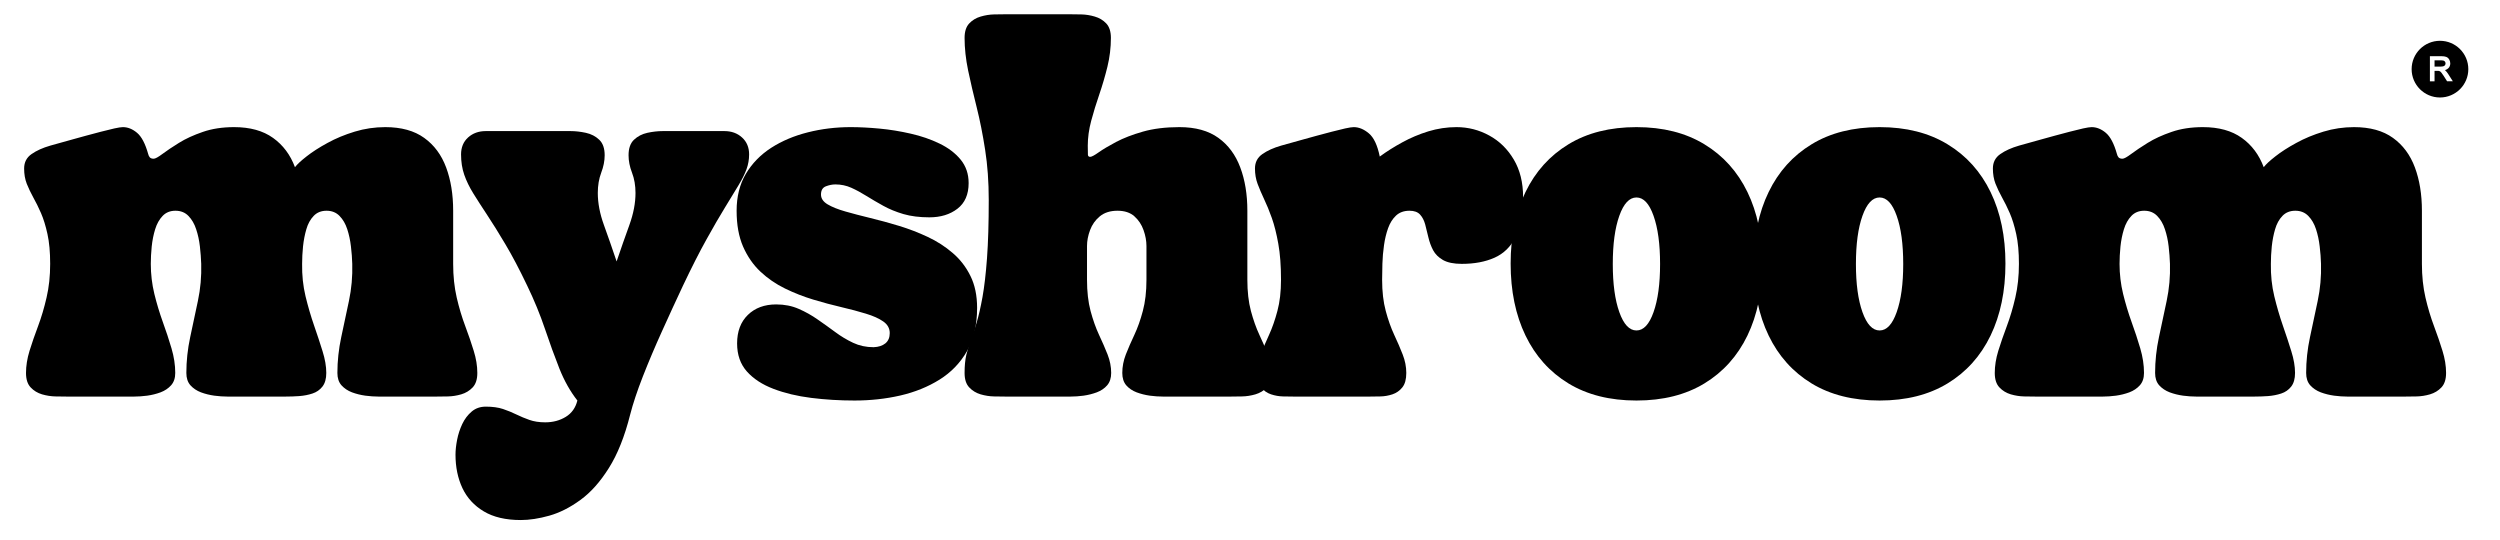
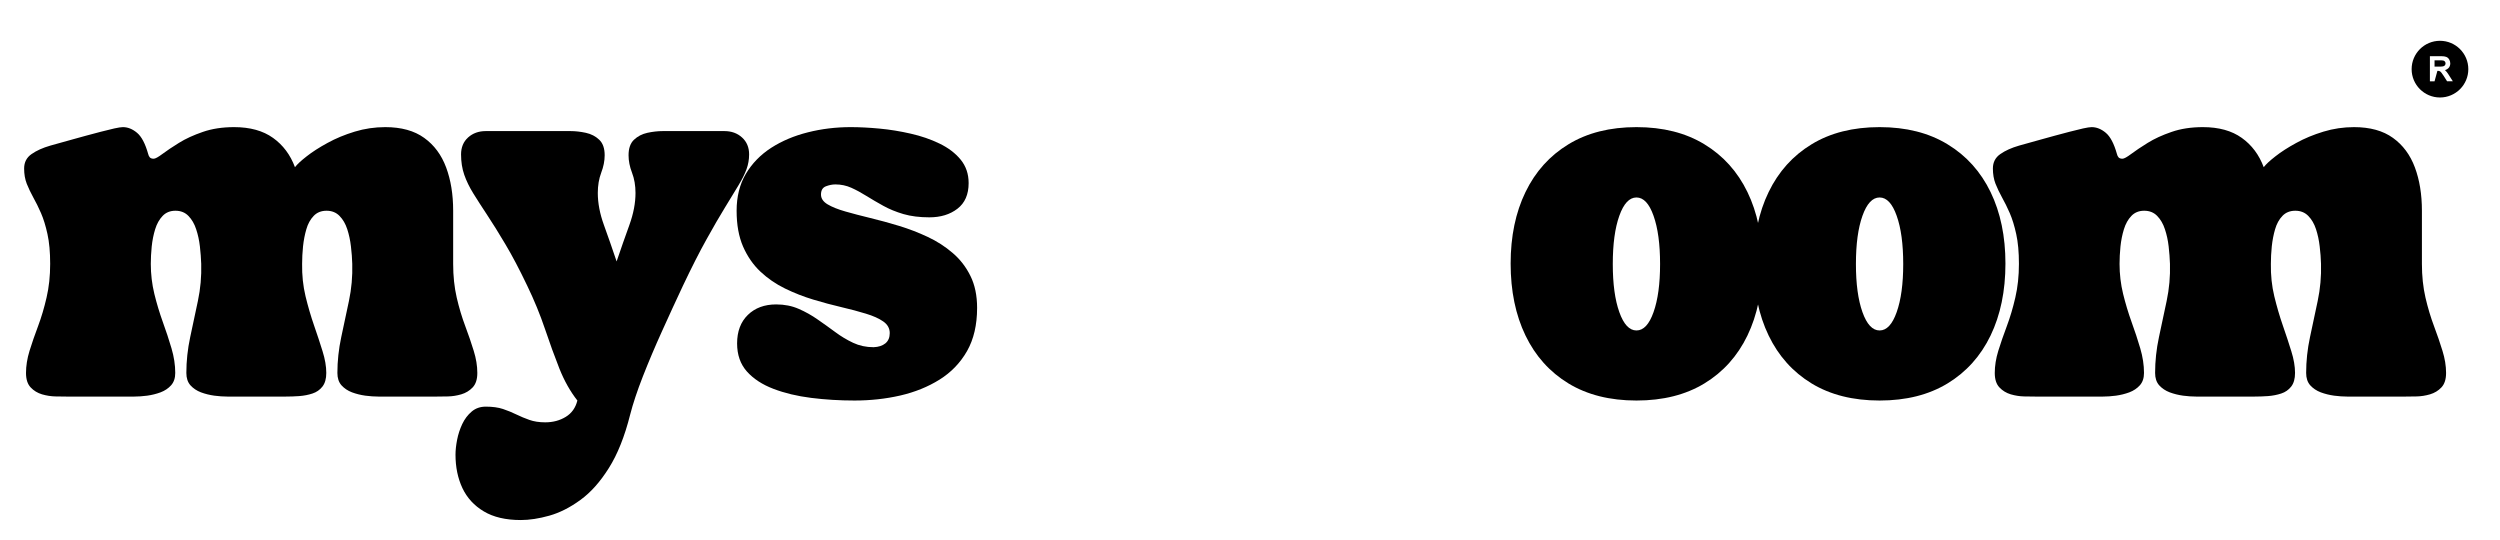
<svg xmlns="http://www.w3.org/2000/svg" version="1.0" preserveAspectRatio="xMidYMid meet" height="162" viewBox="0 0 562.5 121.5" zoomAndPan="magnify" width="750">
  <defs>
    <g />
    <clipPath id="600746c696">
      <path clip-rule="nonzero" d="M 98 27 L 165 27 L 165 115.598 L 98 115.598 Z M 98 27" />
    </clipPath>
    <clipPath id="5663a03170">
      <rect height="116" y="0" width="548" x="0" />
    </clipPath>
    <clipPath id="1b9c87177f">
      <path clip-rule="nonzero" d="M 542.617 9.18 L 555.312 9.18 L 555.312 21.875 L 542.617 21.875 Z M 542.617 9.18" />
    </clipPath>
  </defs>
  <g transform="matrix(1, 0, 0, 1, 4, 2)">
    <g clip-path="url(#5663a03170)">
      <g fill-opacity="1" fill="#000000">
        <g transform="translate(0.836, 87.228)">
          <g>
            <path d="M 0.594 -51.312 C 0.594 -52.707 1.148 -53.789 2.266 -54.562 C 3.379 -55.344 4.789 -55.977 6.5 -56.469 C 8.219 -56.969 9.973 -57.457 11.766 -57.938 C 12.484 -58.133 13.391 -58.383 14.484 -58.688 C 15.578 -58.988 16.691 -59.285 17.828 -59.578 C 18.961 -59.879 19.977 -60.129 20.875 -60.328 C 21.77 -60.523 22.414 -60.625 22.812 -60.625 C 23.926 -60.625 24.988 -60.195 26 -59.344 C 27.02 -58.488 27.852 -56.906 28.5 -54.594 C 28.57 -54.281 28.695 -54.02 28.875 -53.812 C 29.062 -53.613 29.352 -53.516 29.75 -53.516 C 30.102 -53.516 30.758 -53.875 31.719 -54.594 C 32.676 -55.312 33.91 -56.141 35.422 -57.078 C 36.93 -58.016 38.723 -58.836 40.797 -59.547 C 42.867 -60.266 45.219 -60.625 47.844 -60.625 C 51.426 -60.625 54.344 -59.816 56.594 -58.203 C 58.844 -56.598 60.488 -54.398 61.531 -51.609 C 62.008 -52.242 62.883 -53.055 64.156 -54.047 C 65.426 -55.047 66.988 -56.051 68.844 -57.062 C 70.695 -58.082 72.738 -58.93 74.969 -59.609 C 77.195 -60.285 79.488 -60.625 81.844 -60.625 C 85.457 -60.625 88.379 -59.816 90.609 -58.203 C 92.848 -56.598 94.492 -54.379 95.547 -51.547 C 96.598 -48.723 97.125 -45.477 97.125 -41.812 L 97.125 -29.859 C 97.125 -27.117 97.391 -24.594 97.922 -22.281 C 98.461 -19.969 99.102 -17.828 99.844 -15.859 C 100.582 -13.891 101.219 -12.035 101.75 -10.297 C 102.289 -8.566 102.562 -6.906 102.562 -5.312 C 102.562 -3.883 102.211 -2.801 101.516 -2.062 C 100.816 -1.32 99.957 -0.801 98.938 -0.5 C 97.926 -0.207 96.922 -0.051 95.922 -0.031 C 94.93 -0.008 94.117 0 93.484 0 L 80.281 0 C 79.406 0 78.438 -0.066 77.375 -0.203 C 76.32 -0.348 75.316 -0.598 74.359 -0.953 C 73.41 -1.316 72.625 -1.844 72 -2.531 C 71.383 -3.227 71.078 -4.156 71.078 -5.312 C 71.078 -7.977 71.363 -10.656 71.938 -13.344 C 72.52 -16.031 73.098 -18.75 73.672 -21.5 C 74.254 -24.25 74.504 -27.035 74.422 -29.859 C 74.391 -31.098 74.289 -32.406 74.125 -33.781 C 73.969 -35.156 73.691 -36.445 73.297 -37.656 C 72.898 -38.875 72.32 -39.867 71.562 -40.641 C 70.801 -41.422 69.828 -41.812 68.641 -41.812 C 67.441 -41.812 66.473 -41.422 65.734 -40.641 C 64.992 -39.867 64.445 -38.875 64.094 -37.656 C 63.738 -36.445 63.488 -35.156 63.344 -33.781 C 63.207 -32.406 63.141 -31.098 63.141 -29.859 C 63.098 -27.316 63.352 -24.891 63.906 -22.578 C 64.469 -20.266 65.109 -18.07 65.828 -16 C 66.547 -13.938 67.18 -12.008 67.734 -10.219 C 68.297 -8.426 68.578 -6.789 68.578 -5.312 C 68.578 -4 68.285 -2.973 67.703 -2.234 C 67.129 -1.504 66.383 -0.988 65.469 -0.688 C 64.551 -0.383 63.562 -0.191 62.5 -0.109 C 61.445 -0.035 60.445 0 59.5 0 L 46.297 0 C 45.422 0 44.453 -0.066 43.391 -0.203 C 42.336 -0.348 41.332 -0.598 40.375 -0.953 C 39.426 -1.316 38.641 -1.844 38.016 -2.531 C 37.398 -3.227 37.094 -4.156 37.094 -5.312 C 37.094 -7.977 37.379 -10.656 37.953 -13.344 C 38.535 -16.031 39.113 -18.75 39.688 -21.5 C 40.27 -24.25 40.52 -27.035 40.438 -29.859 C 40.395 -31.098 40.297 -32.406 40.141 -33.781 C 39.984 -35.156 39.703 -36.445 39.297 -37.656 C 38.898 -38.875 38.32 -39.867 37.562 -40.641 C 36.812 -41.422 35.836 -41.812 34.641 -41.812 C 33.453 -41.812 32.488 -41.422 31.75 -40.641 C 31.008 -39.867 30.453 -38.875 30.078 -37.656 C 29.703 -36.445 29.441 -35.145 29.297 -33.75 C 29.16 -32.352 29.094 -31.055 29.094 -29.859 C 29.094 -27.555 29.359 -25.305 29.891 -23.109 C 30.43 -20.922 31.066 -18.812 31.797 -16.781 C 32.535 -14.75 33.188 -12.773 33.75 -10.859 C 34.312 -8.953 34.594 -7.102 34.594 -5.312 C 34.594 -4.156 34.281 -3.227 33.656 -2.531 C 33.039 -1.844 32.254 -1.316 31.297 -0.953 C 30.336 -0.598 29.332 -0.348 28.281 -0.203 C 27.227 -0.066 26.266 0 25.391 0 L 10.094 0 C 9.457 0 8.641 -0.008 7.641 -0.031 C 6.648 -0.051 5.645 -0.207 4.625 -0.5 C 3.613 -0.801 2.758 -1.32 2.062 -2.062 C 1.363 -2.801 1.016 -3.883 1.016 -5.312 C 1.016 -6.906 1.281 -8.566 1.812 -10.297 C 2.352 -12.035 2.992 -13.891 3.734 -15.859 C 4.473 -17.828 5.109 -19.969 5.641 -22.281 C 6.18 -24.594 6.453 -27.117 6.453 -29.859 C 6.453 -32.492 6.25 -34.727 5.844 -36.562 C 5.445 -38.395 4.961 -39.969 4.391 -41.281 C 3.816 -42.594 3.238 -43.766 2.656 -44.797 C 2.082 -45.836 1.594 -46.863 1.188 -47.875 C 0.789 -48.895 0.594 -50.039 0.594 -51.312 Z M 0.594 -51.312" />
          </g>
        </g>
      </g>
      <g clip-path="url(#600746c696)">
        <g fill-opacity="1" fill="#000000">
          <g transform="translate(99.082, 87.228)">
            <g>
              <path d="M -0.594 13.078 C -0.594 12.086 -0.473 10.973 -0.234 9.734 C 0.004 8.504 0.391 7.32 0.922 6.188 C 1.461 5.051 2.172 4.113 3.047 3.375 C 3.922 2.633 4.977 2.266 6.219 2.266 C 7.727 2.266 9.02 2.441 10.094 2.797 C 11.164 3.16 12.172 3.57 13.109 4.031 C 14.047 4.488 15.02 4.895 16.031 5.25 C 17.051 5.613 18.238 5.797 19.594 5.797 C 21.344 5.797 22.883 5.383 24.219 4.562 C 25.551 3.75 26.422 2.523 26.828 0.891 C 25.234 -1.141 23.883 -3.535 22.781 -6.297 C 21.688 -9.066 20.602 -12.047 19.531 -15.234 C 18.457 -18.422 17.125 -21.664 15.531 -24.969 C 13.781 -28.633 12.145 -31.738 10.625 -34.281 C 9.113 -36.832 7.75 -39.023 6.531 -40.859 C 5.32 -42.691 4.281 -44.312 3.406 -45.719 C 2.531 -47.133 1.852 -48.531 1.375 -49.906 C 0.895 -51.281 0.656 -52.805 0.656 -54.484 C 0.656 -56.066 1.18 -57.336 2.234 -58.297 C 3.297 -59.254 4.625 -59.734 6.219 -59.734 L 25.266 -59.734 C 26.379 -59.734 27.535 -59.602 28.734 -59.344 C 29.93 -59.082 30.938 -58.562 31.75 -57.781 C 32.562 -57.008 32.969 -55.848 32.969 -54.297 C 32.969 -53.023 32.707 -51.711 32.188 -50.359 C 31.676 -49.004 31.422 -47.488 31.422 -45.812 C 31.422 -43.539 31.879 -41.141 32.797 -38.609 C 33.711 -36.086 34.664 -33.352 35.656 -30.406 C 36.656 -33.352 37.613 -36.086 38.531 -38.609 C 39.445 -41.141 39.906 -43.539 39.906 -45.812 C 39.906 -47.488 39.645 -49.004 39.125 -50.359 C 38.602 -51.711 38.344 -53.023 38.344 -54.297 C 38.344 -55.848 38.75 -57.008 39.562 -57.781 C 40.383 -58.562 41.391 -59.082 42.578 -59.344 C 43.773 -59.602 44.938 -59.734 46.062 -59.734 L 59.906 -59.734 C 61.5 -59.734 62.82 -59.254 63.875 -58.297 C 64.938 -57.336 65.469 -56.066 65.469 -54.484 C 65.469 -53.328 65.27 -52.207 64.875 -51.125 C 64.477 -50.051 63.867 -48.836 63.047 -47.484 C 62.234 -46.129 61.227 -44.477 60.031 -42.531 C 58.832 -40.582 57.445 -38.191 55.875 -35.359 C 54.301 -32.535 52.539 -29.07 50.594 -24.969 C 49.039 -21.664 47.469 -18.25 45.875 -14.719 C 44.281 -11.195 42.844 -7.801 41.562 -4.531 C 40.289 -1.27 39.336 1.594 38.703 4.062 C 37.473 8.957 35.879 12.957 33.922 16.062 C 31.973 19.176 29.832 21.578 27.5 23.266 C 25.176 24.961 22.848 26.141 20.516 26.797 C 18.191 27.453 16.051 27.781 14.094 27.781 C 10.707 27.781 7.93 27.129 5.766 25.828 C 3.598 24.535 1.992 22.785 0.953 20.578 C -0.078 18.367 -0.594 15.867 -0.594 13.078 Z M -0.594 13.078" />
            </g>
          </g>
        </g>
      </g>
      <g fill-opacity="1" fill="#000000">
        <g transform="translate(160.239, 87.228)">
          <g>
            <path d="M 35.953 -14.281 C 35.953 -15.352 35.461 -16.227 34.484 -16.906 C 33.516 -17.582 32.211 -18.164 30.578 -18.656 C 28.953 -19.156 27.113 -19.645 25.062 -20.125 C 23.008 -20.602 20.895 -21.172 18.719 -21.828 C 16.551 -22.484 14.441 -23.312 12.391 -24.312 C 10.336 -25.312 8.492 -26.578 6.859 -28.109 C 5.234 -29.641 3.93 -31.52 2.953 -33.75 C 1.984 -35.977 1.5 -38.664 1.5 -41.812 C 1.5 -45 2.191 -47.766 3.578 -50.109 C 4.973 -52.461 6.875 -54.414 9.281 -55.969 C 11.695 -57.52 14.445 -58.68 17.531 -59.453 C 20.613 -60.234 23.828 -60.625 27.172 -60.625 C 29.129 -60.625 31.281 -60.516 33.625 -60.297 C 35.977 -60.078 38.328 -59.695 40.672 -59.156 C 43.023 -58.625 45.188 -57.879 47.156 -56.922 C 49.125 -55.973 50.707 -54.77 51.906 -53.312 C 53.102 -51.852 53.703 -50.094 53.703 -48.031 C 53.703 -45.477 52.863 -43.555 51.188 -42.266 C 49.52 -40.973 47.41 -40.328 44.859 -40.328 C 42.672 -40.328 40.727 -40.57 39.031 -41.062 C 37.344 -41.562 35.832 -42.18 34.5 -42.922 C 33.164 -43.66 31.91 -44.395 30.734 -45.125 C 29.555 -45.863 28.41 -46.484 27.297 -46.984 C 26.18 -47.484 24.988 -47.734 23.719 -47.734 C 23.039 -47.734 22.332 -47.594 21.594 -47.312 C 20.852 -47.031 20.484 -46.41 20.484 -45.453 C 20.484 -44.578 20.977 -43.844 21.969 -43.25 C 22.969 -42.656 24.305 -42.117 25.984 -41.641 C 27.66 -41.16 29.531 -40.672 31.594 -40.172 C 33.664 -39.672 35.816 -39.082 38.047 -38.406 C 40.273 -37.727 42.426 -36.898 44.5 -35.922 C 46.57 -34.953 48.441 -33.75 50.109 -32.312 C 51.785 -30.883 53.117 -29.16 54.109 -27.141 C 55.109 -25.129 55.609 -22.734 55.609 -19.953 C 55.609 -16.129 54.852 -12.891 53.344 -10.234 C 51.832 -7.586 49.77 -5.445 47.156 -3.812 C 44.551 -2.188 41.602 -0.992 38.312 -0.234 C 35.031 0.516 31.598 0.891 28.016 0.891 C 24.672 0.891 21.426 0.691 18.281 0.297 C 15.133 -0.098 12.305 -0.773 9.797 -1.734 C 7.285 -2.691 5.289 -3.992 3.812 -5.641 C 2.344 -7.297 1.609 -9.398 1.609 -11.953 C 1.609 -14.66 2.414 -16.801 4.031 -18.375 C 5.645 -19.945 7.766 -20.734 10.391 -20.734 C 12.266 -20.734 13.957 -20.398 15.469 -19.734 C 16.977 -19.078 18.398 -18.281 19.734 -17.344 C 21.078 -16.414 22.395 -15.473 23.688 -14.516 C 24.977 -13.555 26.32 -12.75 27.719 -12.094 C 29.113 -11.438 30.645 -11.109 32.312 -11.109 C 33.426 -11.148 34.312 -11.438 34.969 -11.969 C 35.625 -12.508 35.953 -13.281 35.953 -14.281 Z M 35.953 -14.281" />
          </g>
        </g>
      </g>
      <g fill-opacity="1" fill="#000000">
        <g transform="translate(212.437, 87.228)">
          <g>
-             <path d="M 6.031 -44.203 C 6.031 -48.305 5.758 -52.078 5.219 -55.516 C 4.688 -58.961 4.051 -62.16 3.312 -65.109 C 2.57 -68.055 1.93 -70.812 1.391 -73.375 C 0.859 -75.945 0.594 -78.391 0.594 -80.703 C 0.594 -82.129 0.941 -83.211 1.641 -83.953 C 2.336 -84.691 3.191 -85.207 4.203 -85.5 C 5.223 -85.801 6.227 -85.961 7.219 -85.984 C 8.219 -86.004 9.035 -86.016 9.672 -86.016 L 24.438 -86.016 C 25.07 -86.016 25.883 -86.004 26.875 -85.984 C 27.875 -85.961 28.879 -85.801 29.891 -85.5 C 30.91 -85.207 31.77 -84.691 32.469 -83.953 C 33.164 -83.211 33.516 -82.129 33.516 -80.703 C 33.516 -78.516 33.254 -76.352 32.734 -74.219 C 32.211 -72.094 31.602 -70.016 30.906 -67.984 C 30.207 -65.953 29.598 -63.969 29.078 -62.031 C 28.566 -60.102 28.312 -58.242 28.312 -56.453 C 28.312 -55.41 28.32 -54.727 28.344 -54.406 C 28.363 -54.094 28.535 -53.938 28.859 -53.938 C 29.172 -53.938 29.805 -54.273 30.766 -54.953 C 31.723 -55.629 33.023 -56.406 34.672 -57.281 C 36.328 -58.156 38.336 -58.93 40.703 -59.609 C 43.078 -60.285 45.816 -60.625 48.922 -60.625 C 52.547 -60.625 55.473 -59.816 57.703 -58.203 C 59.93 -56.598 61.57 -54.379 62.625 -51.547 C 63.688 -48.723 64.219 -45.477 64.219 -41.812 L 64.219 -26.281 C 64.219 -23.613 64.484 -21.273 65.016 -19.266 C 65.555 -17.254 66.191 -15.461 66.922 -13.891 C 67.66 -12.316 68.301 -10.844 68.844 -9.469 C 69.383 -8.094 69.656 -6.707 69.656 -5.312 C 69.656 -3.883 69.305 -2.801 68.609 -2.062 C 67.91 -1.32 67.051 -0.801 66.031 -0.5 C 65.02 -0.207 64.016 -0.051 63.016 -0.031 C 62.023 -0.008 61.211 0 60.578 0 L 47.312 0 C 46.789 0 46.082 0 45.188 0 C 44.289 0 43.32 -0.066 42.281 -0.203 C 41.25 -0.348 40.254 -0.598 39.297 -0.953 C 38.348 -1.316 37.57 -1.844 36.969 -2.531 C 36.375 -3.227 36.078 -4.156 36.078 -5.312 C 36.078 -6.707 36.344 -8.094 36.875 -9.469 C 37.414 -10.844 38.055 -12.316 38.797 -13.891 C 39.535 -15.461 40.172 -17.254 40.703 -19.266 C 41.242 -21.273 41.516 -23.613 41.516 -26.281 L 41.516 -33.875 C 41.516 -35.031 41.297 -36.223 40.859 -37.453 C 40.422 -38.691 39.734 -39.727 38.797 -40.562 C 37.859 -41.395 36.594 -41.812 35 -41.812 C 33.375 -41.812 32.051 -41.395 31.031 -40.562 C 30.02 -39.727 29.285 -38.691 28.828 -37.453 C 28.367 -36.223 28.141 -35.031 28.141 -33.875 L 28.141 -26.281 C 28.141 -23.613 28.406 -21.273 28.938 -19.266 C 29.477 -17.254 30.113 -15.461 30.844 -13.891 C 31.582 -12.316 32.223 -10.844 32.766 -9.469 C 33.305 -8.094 33.578 -6.707 33.578 -5.312 C 33.578 -4.156 33.273 -3.227 32.672 -2.531 C 32.078 -1.844 31.301 -1.316 30.344 -0.953 C 29.383 -0.598 28.391 -0.348 27.359 -0.203 C 26.328 -0.066 25.363 0 24.469 0 C 23.57 0 22.863 0 22.344 0 L 9.672 0 C 9.035 0 8.219 -0.008 7.219 -0.031 C 6.227 -0.051 5.223 -0.207 4.203 -0.5 C 3.191 -0.801 2.336 -1.32 1.641 -2.062 C 0.941 -2.801 0.594 -3.883 0.594 -5.312 C 0.594 -6.906 0.723 -8.258 0.984 -9.375 C 1.242 -10.488 1.582 -11.602 2 -12.719 C 2.414 -13.832 2.852 -15.145 3.312 -16.656 C 3.77 -18.176 4.207 -20.086 4.625 -22.391 C 5.039 -24.703 5.379 -27.617 5.641 -31.141 C 5.898 -34.672 6.031 -39.023 6.031 -44.203 Z M 6.031 -44.203" />
-           </g>
+             </g>
        </g>
      </g>
      <g fill-opacity="1" fill="#000000">
        <g transform="translate(277.775, 87.228)">
          <g>
-             <path d="M 0.594 -51.312 C 0.594 -52.707 1.148 -53.789 2.266 -54.562 C 3.379 -55.344 4.789 -55.977 6.5 -56.469 C 8.219 -56.969 9.973 -57.457 11.766 -57.938 C 12.484 -58.133 13.391 -58.383 14.484 -58.688 C 15.578 -58.988 16.691 -59.285 17.828 -59.578 C 18.961 -59.879 19.977 -60.129 20.875 -60.328 C 21.77 -60.523 22.414 -60.625 22.812 -60.625 C 23.969 -60.625 25.102 -60.156 26.219 -59.219 C 27.332 -58.289 28.148 -56.551 28.672 -54 C 30.18 -55.113 31.863 -56.176 33.719 -57.188 C 35.57 -58.207 37.531 -59.035 39.594 -59.672 C 41.664 -60.305 43.781 -60.625 45.938 -60.625 C 48.562 -60.625 51.02 -59.992 53.312 -58.734 C 55.602 -57.484 57.441 -55.68 58.828 -53.328 C 60.223 -50.984 60.922 -48.16 60.922 -44.859 C 60.922 -41.078 60.363 -38.086 59.25 -35.891 C 58.133 -33.703 56.539 -32.148 54.469 -31.234 C 52.406 -30.316 49.957 -29.859 47.125 -29.859 C 45.332 -29.859 43.926 -30.145 42.906 -30.719 C 41.895 -31.301 41.148 -32.039 40.672 -32.938 C 40.203 -33.832 39.848 -34.797 39.609 -35.828 C 39.367 -36.867 39.129 -37.836 38.891 -38.734 C 38.648 -39.629 38.27 -40.363 37.75 -40.938 C 37.227 -41.52 36.43 -41.812 35.359 -41.812 C 34.129 -41.812 33.125 -41.453 32.344 -40.734 C 31.57 -40.016 30.973 -39.066 30.547 -37.891 C 30.129 -36.723 29.82 -35.441 29.625 -34.047 C 29.426 -32.648 29.305 -31.273 29.266 -29.922 C 29.223 -28.566 29.203 -27.352 29.203 -26.281 C 29.203 -23.613 29.473 -21.273 30.016 -19.266 C 30.555 -17.254 31.191 -15.461 31.922 -13.891 C 32.66 -12.316 33.297 -10.844 33.828 -9.469 C 34.367 -8.094 34.641 -6.707 34.641 -5.312 C 34.641 -3.883 34.344 -2.801 33.75 -2.062 C 33.156 -1.32 32.41 -0.801 31.516 -0.5 C 30.617 -0.207 29.723 -0.051 28.828 -0.031 C 27.93 -0.008 27.16 0 26.516 0 L 9.203 0 C 8.566 0 7.801 -0.008 6.906 -0.031 C 6.008 -0.051 5.113 -0.207 4.219 -0.5 C 3.32 -0.801 2.57 -1.32 1.969 -2.062 C 1.375 -2.801 1.078 -3.883 1.078 -5.312 C 1.078 -6.707 1.344 -8.094 1.875 -9.469 C 2.414 -10.844 3.047 -12.316 3.766 -13.891 C 4.484 -15.461 5.109 -17.254 5.641 -19.266 C 6.18 -21.273 6.453 -23.613 6.453 -26.281 C 6.453 -29.426 6.25 -32.125 5.844 -34.375 C 5.445 -36.625 4.961 -38.555 4.391 -40.172 C 3.816 -41.785 3.238 -43.195 2.656 -44.406 C 2.082 -45.625 1.594 -46.77 1.188 -47.844 C 0.789 -48.914 0.594 -50.07 0.594 -51.312 Z M 0.594 -51.312" />
-           </g>
+             </g>
        </g>
      </g>
      <g fill-opacity="1" fill="#000000">
        <g transform="translate(334.393, 87.228)">
          <g>
            <path d="M 29.812 0.891 C 23.832 0.891 18.734 -0.391 14.516 -2.953 C 10.297 -5.523 7.07 -9.117 4.844 -13.734 C 2.613 -18.359 1.5 -23.754 1.5 -29.922 C 1.5 -36.055 2.613 -41.422 4.844 -46.016 C 7.07 -50.617 10.297 -54.203 14.516 -56.766 C 18.734 -59.336 23.832 -60.625 29.812 -60.625 C 35.781 -60.625 40.875 -59.336 45.094 -56.766 C 49.32 -54.203 52.551 -50.617 54.781 -46.016 C 57.008 -41.422 58.125 -36.055 58.125 -29.922 C 58.125 -23.754 57.008 -18.359 54.781 -13.734 C 52.551 -9.117 49.32 -5.523 45.094 -2.953 C 40.875 -0.391 35.781 0.891 29.812 0.891 Z M 24.484 -29.812 C 24.484 -25.352 24.973 -21.75 25.953 -19 C 26.93 -16.25 28.219 -14.875 29.812 -14.875 C 31.406 -14.875 32.688 -16.25 33.656 -19 C 34.633 -21.75 35.125 -25.352 35.125 -29.812 C 35.125 -34.312 34.633 -37.93 33.656 -40.672 C 32.688 -43.422 31.406 -44.797 29.812 -44.797 C 28.219 -44.797 26.93 -43.422 25.953 -40.672 C 24.973 -37.93 24.484 -34.312 24.484 -29.812 Z M 24.484 -29.812" />
          </g>
        </g>
      </g>
      <g fill-opacity="1" fill="#000000">
        <g transform="translate(389.099, 87.228)">
          <g>
            <path d="M 29.812 0.891 C 23.832 0.891 18.734 -0.391 14.516 -2.953 C 10.297 -5.523 7.07 -9.117 4.844 -13.734 C 2.613 -18.359 1.5 -23.754 1.5 -29.922 C 1.5 -36.055 2.613 -41.422 4.844 -46.016 C 7.07 -50.617 10.297 -54.203 14.516 -56.766 C 18.734 -59.336 23.832 -60.625 29.812 -60.625 C 35.781 -60.625 40.875 -59.336 45.094 -56.766 C 49.32 -54.203 52.551 -50.617 54.781 -46.016 C 57.008 -41.422 58.125 -36.055 58.125 -29.922 C 58.125 -23.754 57.008 -18.359 54.781 -13.734 C 52.551 -9.117 49.32 -5.523 45.094 -2.953 C 40.875 -0.391 35.781 0.891 29.812 0.891 Z M 24.484 -29.812 C 24.484 -25.352 24.973 -21.75 25.953 -19 C 26.93 -16.25 28.219 -14.875 29.812 -14.875 C 31.406 -14.875 32.688 -16.25 33.656 -19 C 34.633 -21.75 35.125 -25.352 35.125 -29.812 C 35.125 -34.312 34.633 -37.93 33.656 -40.672 C 32.688 -43.422 31.406 -44.797 29.812 -44.797 C 28.219 -44.797 26.93 -43.422 25.953 -40.672 C 24.973 -37.93 24.484 -34.312 24.484 -29.812 Z M 24.484 -29.812" />
          </g>
        </g>
      </g>
      <g fill-opacity="1" fill="#000000">
        <g transform="translate(443.806, 87.228)">
          <g>
            <path d="M 0.594 -51.312 C 0.594 -52.707 1.148 -53.789 2.266 -54.562 C 3.379 -55.344 4.789 -55.977 6.5 -56.469 C 8.219 -56.969 9.973 -57.457 11.766 -57.938 C 12.484 -58.133 13.391 -58.383 14.484 -58.688 C 15.578 -58.988 16.691 -59.285 17.828 -59.578 C 18.961 -59.879 19.977 -60.129 20.875 -60.328 C 21.77 -60.523 22.414 -60.625 22.812 -60.625 C 23.926 -60.625 24.988 -60.195 26 -59.344 C 27.02 -58.488 27.852 -56.906 28.5 -54.594 C 28.57 -54.281 28.695 -54.02 28.875 -53.812 C 29.062 -53.613 29.352 -53.516 29.75 -53.516 C 30.102 -53.516 30.758 -53.875 31.719 -54.594 C 32.676 -55.312 33.91 -56.141 35.422 -57.078 C 36.93 -58.016 38.723 -58.836 40.797 -59.547 C 42.867 -60.266 45.219 -60.625 47.844 -60.625 C 51.426 -60.625 54.344 -59.816 56.594 -58.203 C 58.844 -56.598 60.488 -54.398 61.531 -51.609 C 62.008 -52.242 62.883 -53.055 64.156 -54.047 C 65.426 -55.047 66.988 -56.051 68.844 -57.062 C 70.695 -58.082 72.738 -58.93 74.969 -59.609 C 77.195 -60.285 79.488 -60.625 81.844 -60.625 C 85.457 -60.625 88.379 -59.816 90.609 -58.203 C 92.848 -56.598 94.492 -54.379 95.547 -51.547 C 96.598 -48.723 97.125 -45.477 97.125 -41.812 L 97.125 -29.859 C 97.125 -27.117 97.391 -24.594 97.922 -22.281 C 98.461 -19.969 99.102 -17.828 99.844 -15.859 C 100.582 -13.891 101.219 -12.035 101.75 -10.297 C 102.289 -8.566 102.562 -6.906 102.562 -5.312 C 102.562 -3.883 102.211 -2.801 101.516 -2.062 C 100.816 -1.32 99.957 -0.801 98.938 -0.5 C 97.926 -0.207 96.922 -0.051 95.922 -0.031 C 94.93 -0.008 94.117 0 93.484 0 L 80.281 0 C 79.406 0 78.438 -0.066 77.375 -0.203 C 76.32 -0.348 75.316 -0.598 74.359 -0.953 C 73.41 -1.316 72.625 -1.844 72 -2.531 C 71.383 -3.227 71.078 -4.156 71.078 -5.312 C 71.078 -7.977 71.363 -10.656 71.938 -13.344 C 72.52 -16.031 73.098 -18.75 73.672 -21.5 C 74.254 -24.25 74.504 -27.035 74.422 -29.859 C 74.391 -31.098 74.289 -32.406 74.125 -33.781 C 73.969 -35.156 73.691 -36.445 73.297 -37.656 C 72.898 -38.875 72.32 -39.867 71.562 -40.641 C 70.801 -41.422 69.828 -41.812 68.641 -41.812 C 67.441 -41.812 66.473 -41.422 65.734 -40.641 C 64.992 -39.867 64.445 -38.875 64.094 -37.656 C 63.738 -36.445 63.488 -35.156 63.344 -33.781 C 63.207 -32.406 63.141 -31.098 63.141 -29.859 C 63.098 -27.316 63.352 -24.891 63.906 -22.578 C 64.469 -20.266 65.109 -18.07 65.828 -16 C 66.547 -13.938 67.18 -12.008 67.734 -10.219 C 68.297 -8.426 68.578 -6.789 68.578 -5.312 C 68.578 -4 68.285 -2.973 67.703 -2.234 C 67.129 -1.504 66.383 -0.988 65.469 -0.688 C 64.551 -0.383 63.562 -0.191 62.5 -0.109 C 61.445 -0.035 60.445 0 59.5 0 L 46.297 0 C 45.422 0 44.453 -0.066 43.391 -0.203 C 42.336 -0.348 41.332 -0.598 40.375 -0.953 C 39.426 -1.316 38.641 -1.844 38.016 -2.531 C 37.398 -3.227 37.094 -4.156 37.094 -5.312 C 37.094 -7.977 37.379 -10.656 37.953 -13.344 C 38.535 -16.031 39.113 -18.75 39.688 -21.5 C 40.27 -24.25 40.52 -27.035 40.438 -29.859 C 40.395 -31.098 40.297 -32.406 40.141 -33.781 C 39.984 -35.156 39.703 -36.445 39.297 -37.656 C 38.898 -38.875 38.32 -39.867 37.562 -40.641 C 36.812 -41.422 35.836 -41.812 34.641 -41.812 C 33.453 -41.812 32.488 -41.422 31.75 -40.641 C 31.008 -39.867 30.453 -38.875 30.078 -37.656 C 29.703 -36.445 29.441 -35.145 29.297 -33.75 C 29.16 -32.352 29.094 -31.055 29.094 -29.859 C 29.094 -27.555 29.359 -25.305 29.891 -23.109 C 30.43 -20.922 31.066 -18.812 31.797 -16.781 C 32.535 -14.75 33.188 -12.773 33.75 -10.859 C 34.312 -8.953 34.594 -7.102 34.594 -5.312 C 34.594 -4.156 34.281 -3.227 33.656 -2.531 C 33.039 -1.844 32.254 -1.316 31.297 -0.953 C 30.336 -0.598 29.332 -0.348 28.281 -0.203 C 27.227 -0.066 26.266 0 25.391 0 L 10.094 0 C 9.457 0 8.641 -0.008 7.641 -0.031 C 6.648 -0.051 5.645 -0.207 4.625 -0.5 C 3.613 -0.801 2.758 -1.32 2.062 -2.062 C 1.363 -2.801 1.016 -3.883 1.016 -5.312 C 1.016 -6.906 1.281 -8.566 1.812 -10.297 C 2.352 -12.035 2.992 -13.891 3.734 -15.859 C 4.473 -17.828 5.109 -19.969 5.641 -22.281 C 6.18 -24.594 6.453 -27.117 6.453 -29.859 C 6.453 -32.492 6.25 -34.727 5.844 -36.562 C 5.445 -38.395 4.961 -39.969 4.391 -41.281 C 3.816 -42.594 3.238 -43.766 2.656 -44.797 C 2.082 -45.836 1.594 -46.863 1.188 -47.875 C 0.789 -48.895 0.594 -50.039 0.594 -51.312 Z M 0.594 -51.312" />
          </g>
        </g>
      </g>
    </g>
  </g>
  <path fill-rule="evenodd" fill-opacity="1" d="M 550.133 14.645 C 550.211 14.527 550.246 14.402 550.246 14.262 C 550.246 14.062 550.176 13.898 550.031 13.77 C 549.883 13.641 549.629 13.57 549.281 13.57 L 547.773 13.57 L 547.773 14.984 L 549.113 14.984 C 549.41 14.984 549.645 14.953 549.805 14.895 C 549.953 14.84 550.059 14.758 550.133 14.645" fill="#000000" />
  <g clip-path="url(#1b9c87177f)">
-     <path fill-rule="evenodd" fill-opacity="1" d="M 548.992 9.18 C 545.473 9.18 542.617 12.035 542.617 15.559 C 542.617 19.078 545.473 21.934 548.992 21.934 C 552.516 21.934 555.371 19.078 555.371 15.559 C 555.371 12.035 552.516 9.18 548.992 9.18 Z M 550.598 18.293 L 549.848 17.109 C 549.645 16.797 549.48 16.555 549.348 16.391 C 549.23 16.238 549.125 16.133 549.035 16.074 C 548.949 16.02 548.859 15.98 548.77 15.957 C 548.723 15.945 548.621 15.938 548.414 15.938 L 547.773 15.938 L 547.773 18.293 L 546.727 18.293 L 546.727 12.641 L 549.254 12.641 C 549.754 12.641 550.125 12.691 550.395 12.797 C 550.676 12.906 550.902 13.098 551.066 13.371 C 551.23 13.641 551.312 13.938 551.312 14.262 C 551.312 14.684 551.176 15.043 550.902 15.332 C 550.711 15.535 550.445 15.684 550.113 15.785 C 550.141 15.805 550.164 15.824 550.188 15.844 C 550.402 16.039 550.605 16.289 550.797 16.582 L 551.891 18.289 L 550.598 18.289 L 550.598 18.293" fill="#000000" />
+     <path fill-rule="evenodd" fill-opacity="1" d="M 548.992 9.18 C 545.473 9.18 542.617 12.035 542.617 15.559 C 542.617 19.078 545.473 21.934 548.992 21.934 C 552.516 21.934 555.371 19.078 555.371 15.559 C 555.371 12.035 552.516 9.18 548.992 9.18 Z M 550.598 18.293 L 549.848 17.109 C 549.645 16.797 549.48 16.555 549.348 16.391 C 549.23 16.238 549.125 16.133 549.035 16.074 C 548.949 16.02 548.859 15.98 548.77 15.957 C 548.723 15.945 548.621 15.938 548.414 15.938 L 547.773 18.293 L 546.727 18.293 L 546.727 12.641 L 549.254 12.641 C 549.754 12.641 550.125 12.691 550.395 12.797 C 550.676 12.906 550.902 13.098 551.066 13.371 C 551.23 13.641 551.312 13.938 551.312 14.262 C 551.312 14.684 551.176 15.043 550.902 15.332 C 550.711 15.535 550.445 15.684 550.113 15.785 C 550.141 15.805 550.164 15.824 550.188 15.844 C 550.402 16.039 550.605 16.289 550.797 16.582 L 551.891 18.289 L 550.598 18.289 L 550.598 18.293" fill="#000000" />
  </g>
</svg>